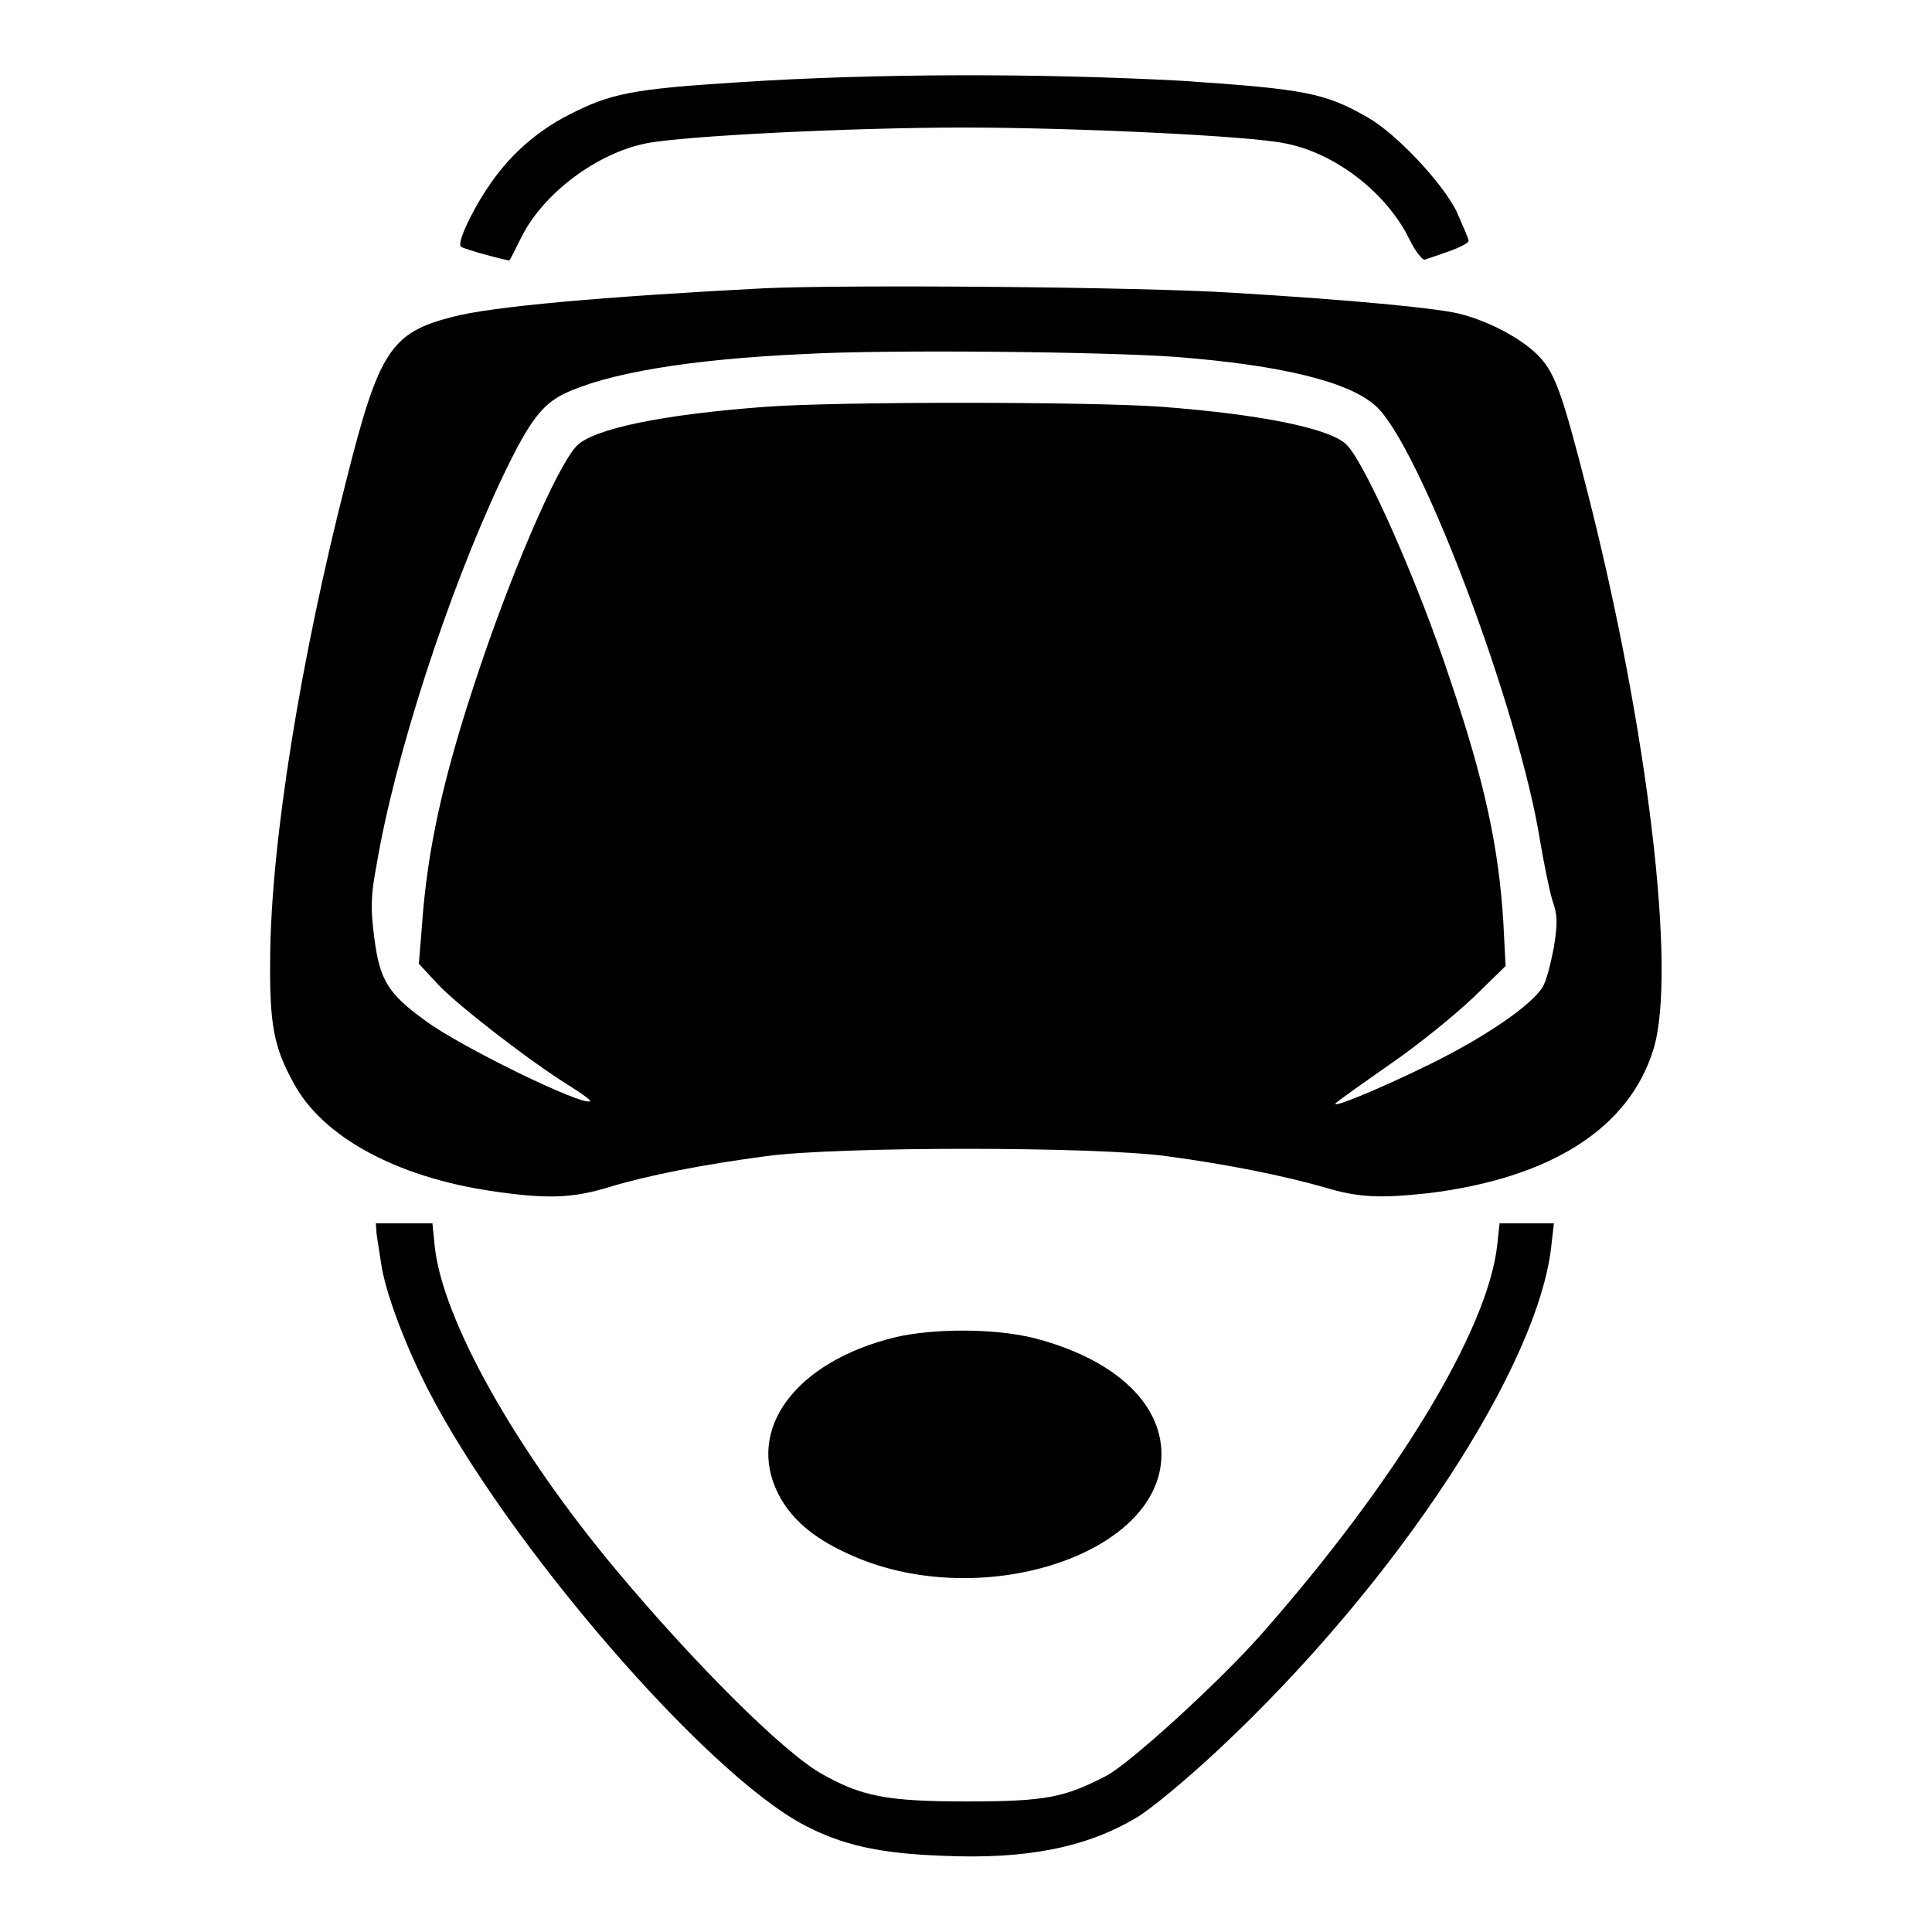
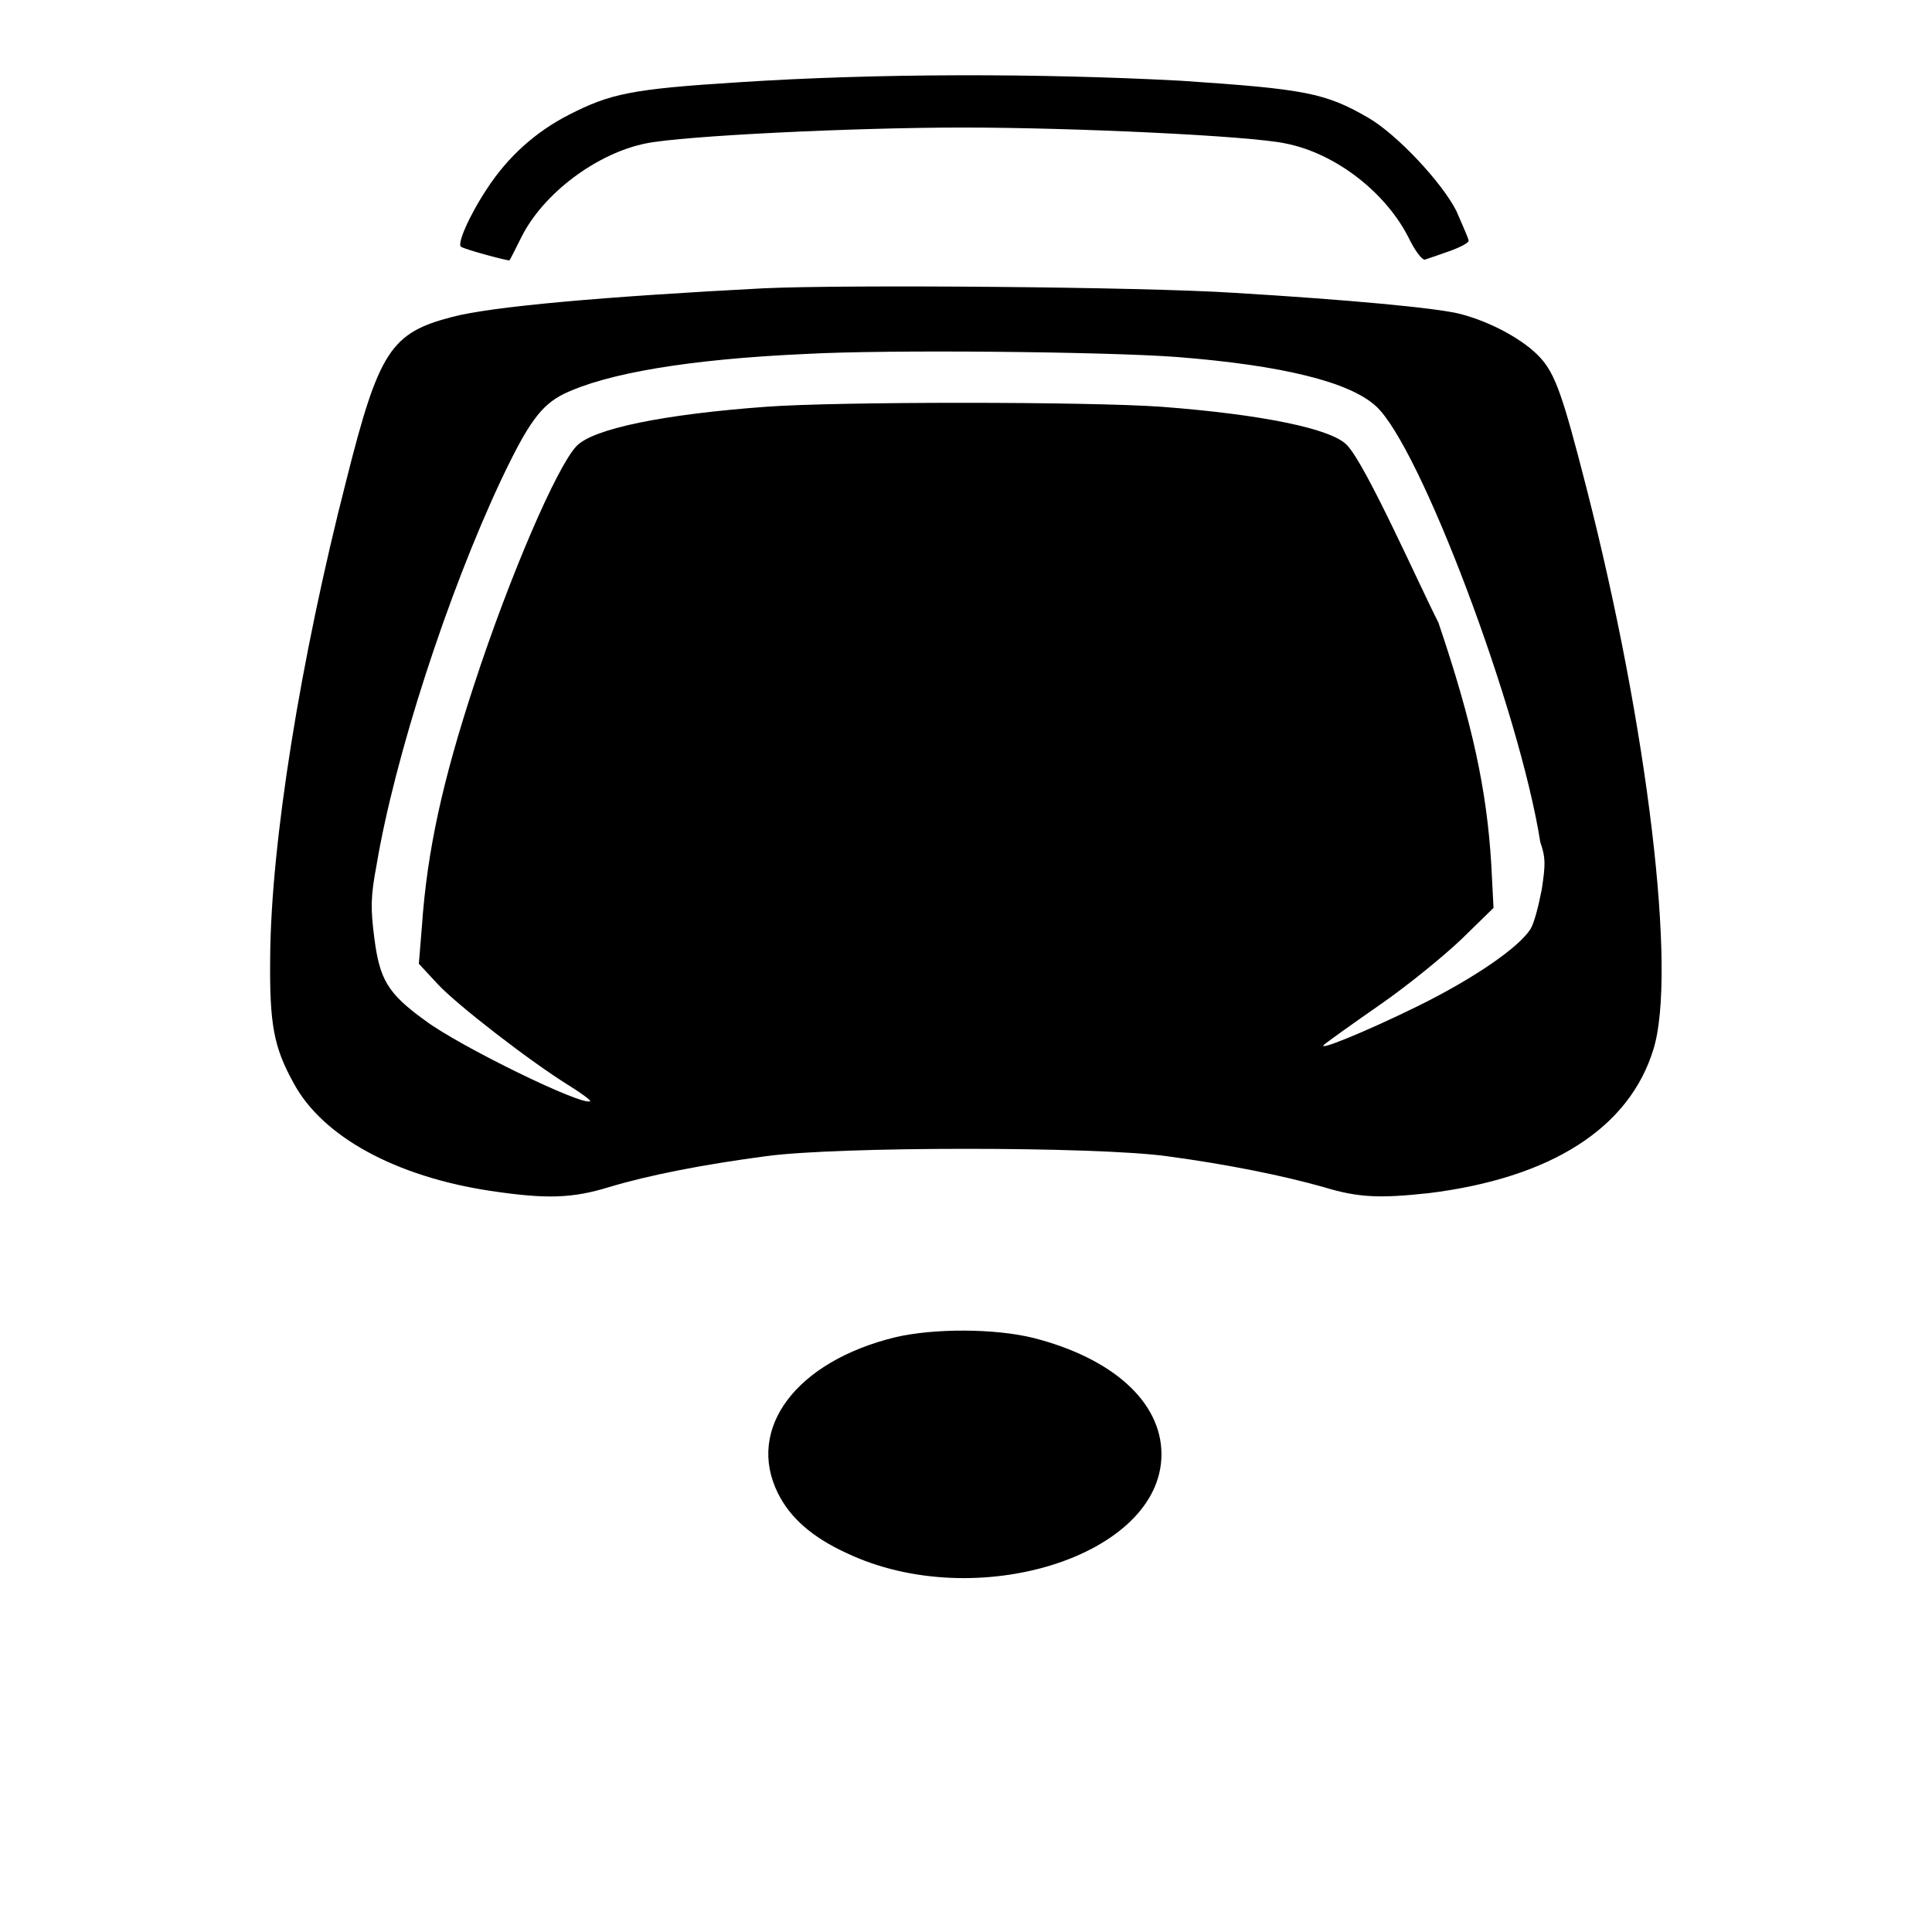
<svg xmlns="http://www.w3.org/2000/svg" version="1.1" x="0px" y="0px" viewBox="0 0 256 256" enable-background="new 0 0 256 256" xml:space="preserve">
  <g>
    <g>
      <g>
        <path fill="#000000" d="M97.9,10.9c-14.3,0.9-17,1.5-22.5,4.3c-4.5,2.3-8.1,5.6-10.8,9.7c-2.4,3.6-4.1,7.5-3.5,7.8c0.6,0.4,6.3,1.9,6.4,1.8c0.1-0.1,0.8-1.5,1.6-3.1c2.9-5.8,10-11.1,16.5-12.4c4.9-1,27.4-2.1,42-2.1c14.8,0,38,1.1,42.7,2.1c6.7,1.3,13.5,6.6,16.5,12.8c0.8,1.6,1.7,2.7,2,2.6c0.3-0.1,1.8-0.6,3.2-1.1c1.4-0.5,2.6-1.1,2.6-1.4c0-0.3-0.8-2-1.6-3.9c-1.9-3.8-7.9-10.2-11.7-12.4c-5.7-3.3-8.4-3.8-24.8-4.9C137.8,9.7,116.2,9.7,97.9,10.9z" />
-         <path fill="#000000" d="M101.2,38.2c-21.1,1.1-36,2.4-41.3,3.8c-8.1,2.1-9.7,4.5-14,21.6c-6.1,23.8-10,48.1-10.1,63.3c-0.1,8.9,0.5,11.9,3.1,16.6c3.8,7.1,13.5,12.4,26.1,14.3c7.4,1.1,10.8,1,15.7-0.5c5.3-1.6,12.5-3,20.8-4.1c9.5-1.3,43.6-1.3,53.1,0c8.2,1.1,15.5,2.6,20.8,4.1c4.6,1.4,7.4,1.5,13.9,0.8c16.2-2,26.6-8.6,29.8-19.1c3.1-10.1-0.7-42.4-8.9-74.4c-3.1-12.1-4.1-15-6.1-17.2c-2.1-2.3-6.4-4.7-10.6-5.8c-3.1-0.8-15-1.9-30-2.8C151.2,38,111.9,37.7,101.2,38.2z M155.9,47.3c14,1.1,22.9,3.3,26.4,6.5c5.8,5.2,19,40.1,21.8,57.8c0.5,2.9,1.2,6.4,1.6,7.7c0.7,2,0.7,2.9,0.2,6.2c-0.4,2.1-1,4.5-1.5,5.3c-1.5,2.4-7.4,6.5-14.9,10.2c-6.9,3.4-14,6.3-12.3,5c0.5-0.4,3.7-2.7,7.3-5.2c3.6-2.5,8.4-6.4,10.8-8.7l4.2-4.1l-0.3-5.8c-0.6-9.9-2.5-18.7-7-32C188,77.4,181,61.6,178.5,59c-2-2.2-11.4-4.1-24.6-5.1c-9.8-0.7-43.1-0.7-52.4,0c-13.6,1-22.9,2.9-25.1,5.2c-2.6,2.7-8.9,17.3-13.6,31.7c-4.1,12.5-6.2,21.8-6.9,32l-0.4,4.9l2.5,2.7c2.5,2.7,12.3,10.3,17.5,13.5c1.6,1,2.8,1.9,2.7,2c-0.8,0.8-17.4-7.3-21.9-10.7c-5-3.6-6-5.5-6.7-10.9c-0.5-3.9-0.5-5.5,0.3-9.7c2.4-14.3,9.4-35.9,16.5-51c3.6-7.6,5.3-9.9,8.3-11.4c5.6-2.7,16.4-4.6,32.1-5.3C117.6,46.3,146.5,46.6,155.9,47.3z" />
-         <path fill="#000000" d="M49.9,163.5c0.1,0.8,0.4,2.5,0.6,3.9c0.5,3.6,3,10.4,6.1,16.5c10.4,20.4,36.8,51,49.9,57.9c5.1,2.7,10.1,3.8,18.4,4.1c11.1,0.5,19-1.1,25.6-5c1.9-1.1,6.6-5,11.1-9.2c23.6-22.1,42.5-51,44-67l0.3-2.6h-3.6h-3.6l-0.3,2.8c-1.2,11.3-13.4,31.4-31.4,51.8c-5.5,6.2-17.2,16.9-20.4,18.6c-5.6,2.9-8,3.4-18.6,3.4c-10.6,0-13.9-0.7-19.2-3.7c-5.2-3-16.8-14.6-27.1-26.9c-13.4-16-23.1-33.3-24.1-43l-0.3-3h-3.7h-3.8L49.9,163.5z" />
+         <path fill="#000000" d="M101.2,38.2c-21.1,1.1-36,2.4-41.3,3.8c-8.1,2.1-9.7,4.5-14,21.6c-6.1,23.8-10,48.1-10.1,63.3c-0.1,8.9,0.5,11.9,3.1,16.6c3.8,7.1,13.5,12.4,26.1,14.3c7.4,1.1,10.8,1,15.7-0.5c5.3-1.6,12.5-3,20.8-4.1c9.5-1.3,43.6-1.3,53.1,0c8.2,1.1,15.5,2.6,20.8,4.1c4.6,1.4,7.4,1.5,13.9,0.8c16.2-2,26.6-8.6,29.8-19.1c3.1-10.1-0.7-42.4-8.9-74.4c-3.1-12.1-4.1-15-6.1-17.2c-2.1-2.3-6.4-4.7-10.6-5.8c-3.1-0.8-15-1.9-30-2.8C151.2,38,111.9,37.7,101.2,38.2z M155.9,47.3c14,1.1,22.9,3.3,26.4,6.5c5.8,5.2,19,40.1,21.8,57.8c0.7,2,0.7,2.9,0.2,6.2c-0.4,2.1-1,4.5-1.5,5.3c-1.5,2.4-7.4,6.5-14.9,10.2c-6.9,3.4-14,6.3-12.3,5c0.5-0.4,3.7-2.7,7.3-5.2c3.6-2.5,8.4-6.4,10.8-8.7l4.2-4.1l-0.3-5.8c-0.6-9.9-2.5-18.7-7-32C188,77.4,181,61.6,178.5,59c-2-2.2-11.4-4.1-24.6-5.1c-9.8-0.7-43.1-0.7-52.4,0c-13.6,1-22.9,2.9-25.1,5.2c-2.6,2.7-8.9,17.3-13.6,31.7c-4.1,12.5-6.2,21.8-6.9,32l-0.4,4.9l2.5,2.7c2.5,2.7,12.3,10.3,17.5,13.5c1.6,1,2.8,1.9,2.7,2c-0.8,0.8-17.4-7.3-21.9-10.7c-5-3.6-6-5.5-6.7-10.9c-0.5-3.9-0.5-5.5,0.3-9.7c2.4-14.3,9.4-35.9,16.5-51c3.6-7.6,5.3-9.9,8.3-11.4c5.6-2.7,16.4-4.6,32.1-5.3C117.6,46.3,146.5,46.6,155.9,47.3z" />
        <path fill="#000000" d="M118.6,177.2c-13.1,3.2-19.8,12.1-15.5,20.7c1.6,3.2,4.5,5.8,9.1,7.9c17.1,8.1,41.7,0.4,41.7-13.1c0-6.9-6.4-12.7-16.9-15.4C131.8,176,123.7,176,118.6,177.2z" />
      </g>
    </g>
  </g>
</svg>